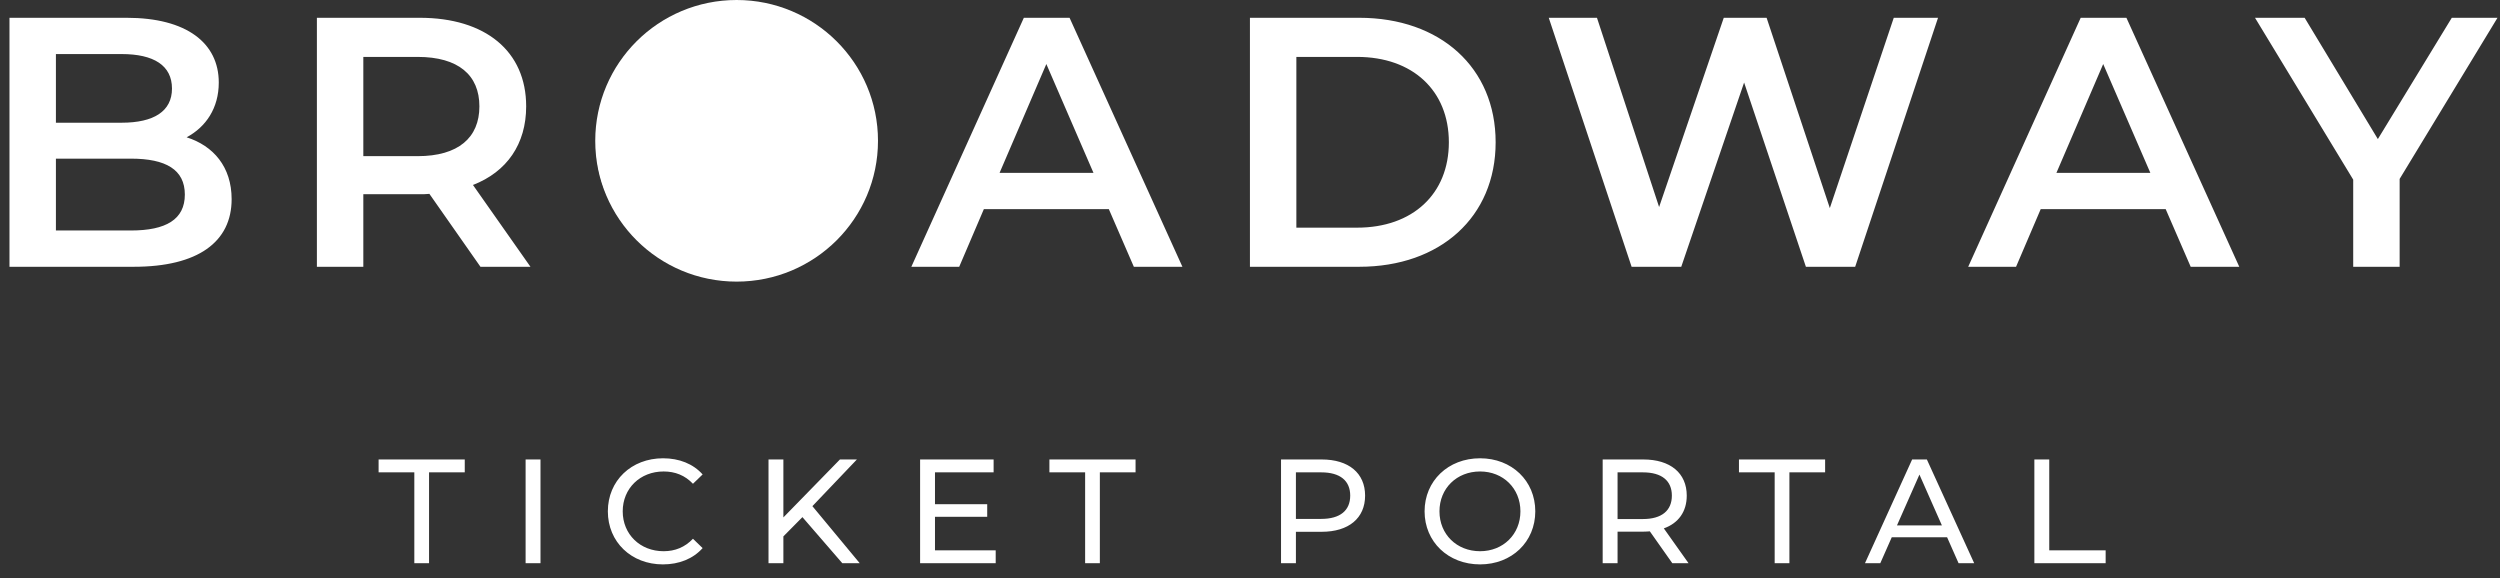
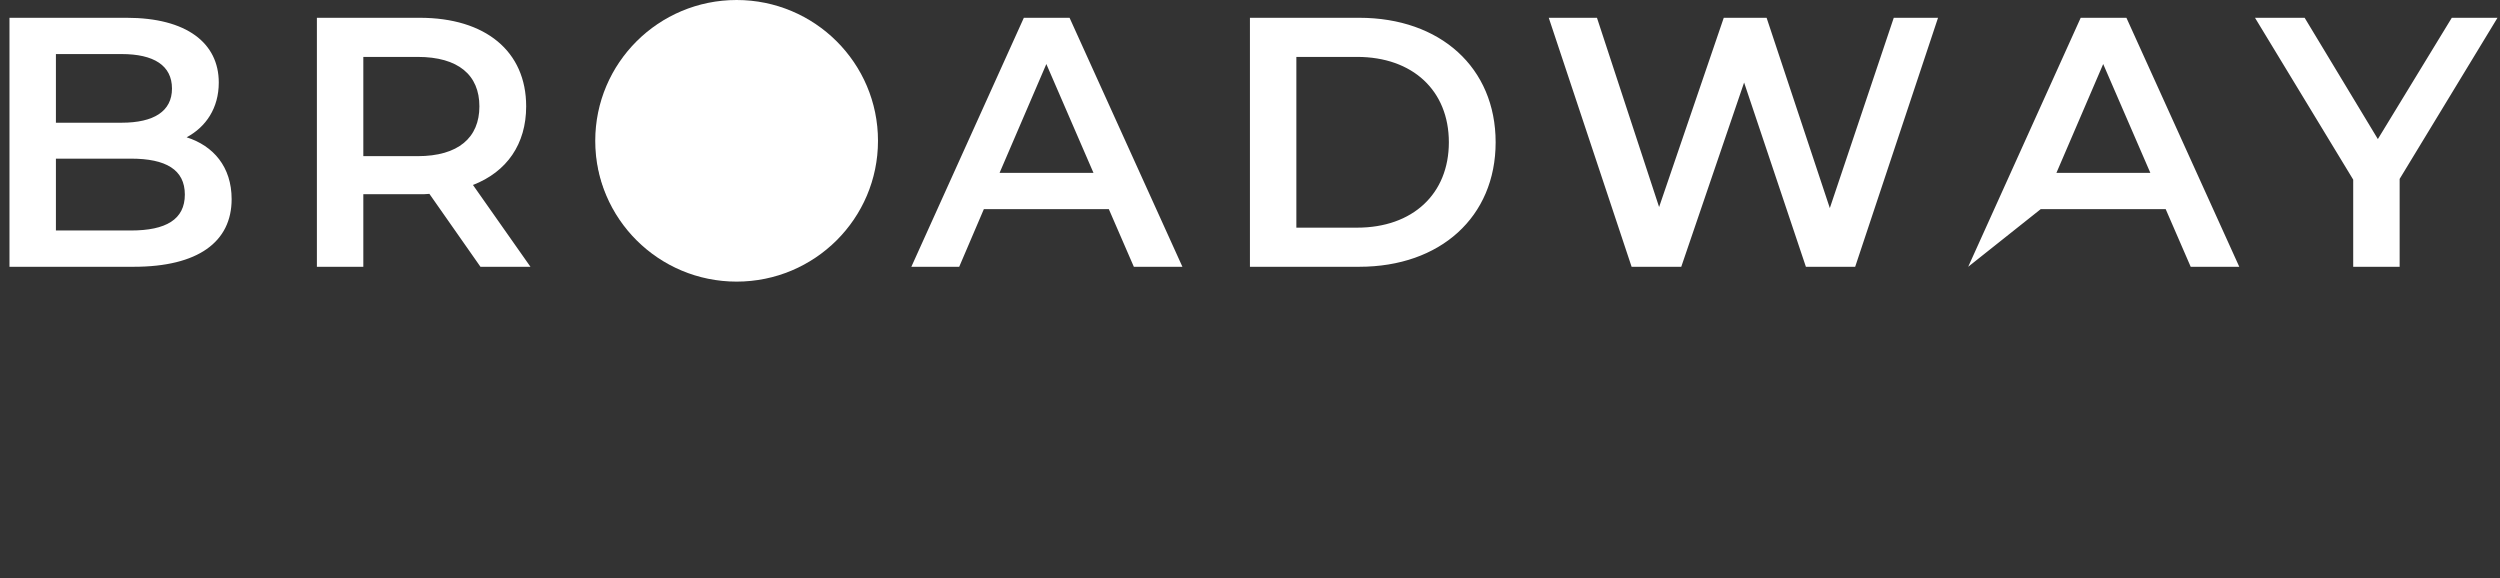
<svg xmlns="http://www.w3.org/2000/svg" width="173" height="40" viewBox="0 0 173 40" fill="none">
  <rect x="0" y="0" width="173" height="40" fill="#333333" stroke="none" />
-   <path d="M12.915 9.501C14.249 8.787 15.139 7.483 15.139 5.711C15.139 2.978 12.915 1.231 8.763 1.231H0.656V18.461H9.257C13.705 18.461 16.029 16.738 16.029 13.784C16.029 11.544 14.768 10.092 12.915 9.501ZM8.417 3.741C10.641 3.741 11.901 4.529 11.901 6.129C11.901 7.704 10.641 8.492 8.417 8.492H3.869V3.741H8.417ZM9.059 15.95H3.869V10.978H9.059C11.481 10.978 12.791 11.741 12.791 13.464C12.791 15.188 11.481 15.95 9.059 15.95ZM36.708 18.461L32.729 12.8C35.077 11.889 36.411 9.969 36.411 7.36C36.411 3.544 33.594 1.231 29.047 1.231H21.929V18.461H25.142V13.44H29.047C29.269 13.44 29.491 13.44 29.714 13.415L33.248 18.461H36.708ZM33.174 7.36C33.174 9.526 31.716 10.806 28.898 10.806H25.142V3.938H28.898C31.716 3.938 33.174 5.194 33.174 7.36ZM50.559 18.707C55.922 18.707 59.876 14.966 59.876 9.846C59.876 4.726 55.922 0.984 50.559 0.984C45.196 0.984 41.242 4.751 41.242 9.846C41.242 14.941 45.196 18.707 50.559 18.707ZM50.559 15.901C47.074 15.901 44.479 13.366 44.479 9.846C44.479 6.326 47.074 3.791 50.559 3.791C54.044 3.791 56.639 6.326 56.639 9.846C56.639 13.366 54.044 15.901 50.559 15.901ZM78.462 18.461H81.823L74.014 1.231H70.85L63.065 18.461H66.377L68.082 14.474H76.732L78.462 18.461ZM69.17 11.963L72.407 4.431L75.669 11.963H69.17ZM86.495 18.461H94.058C99.668 18.461 103.498 15.015 103.498 9.846C103.498 4.677 99.668 1.231 94.058 1.231H86.495V18.461ZM89.708 15.754V3.938H93.909C97.765 3.938 100.261 6.277 100.261 9.846C100.261 13.415 97.765 15.754 93.909 15.754H89.708ZM131.048 1.231L126.624 14.4L122.249 1.231H119.284L114.81 14.326L110.51 1.231H107.174L112.907 18.461H116.343L120.692 5.711L124.968 18.461H128.378L134.112 1.231H131.048ZM151.596 18.461H154.958L147.148 1.231H143.984L136.199 18.461H139.511L141.216 14.474H149.866L151.596 18.461ZM142.304 11.963L145.541 4.431L148.804 11.963H142.304ZM172.827 1.231H169.664L164.548 9.624L159.481 1.231H156.046L162.842 12.431V18.461H166.055V12.381L172.827 1.231Z" fill="white" />
-   <path d="M28.671 38.974H29.69V32.687H32.161V31.795H26.199V32.687H28.671V38.974ZM36.372 38.974H37.402V31.795H36.372V38.974ZM45.873 39.056C46.995 39.056 47.963 38.667 48.622 37.928L47.953 37.282C47.397 37.867 46.717 38.144 45.924 38.144C44.297 38.144 43.092 36.974 43.092 35.385C43.092 33.795 44.297 32.626 45.924 32.626C46.717 32.626 47.397 32.892 47.953 33.477L48.622 32.831C47.963 32.092 46.995 31.713 45.883 31.713C43.69 31.713 42.063 33.262 42.063 35.385C42.063 37.508 43.69 39.056 45.873 39.056ZM58.288 38.974H59.493L56.218 35.026L59.297 31.795H58.123L54.21 35.805V31.795H53.181V38.974H54.21V37.118L55.528 35.785L58.288 38.974ZM64.701 38.082V35.764H68.315V34.892H64.701V32.687H68.758V31.795H63.671V38.974H68.902V38.082H64.701ZM75.091 38.974H76.11V32.687H78.581V31.795H72.619V32.687H75.091V38.974ZM91.458 31.795H88.647V38.974H89.677V36.8H91.458C93.332 36.8 94.465 35.856 94.465 34.297C94.465 32.739 93.332 31.795 91.458 31.795ZM91.427 35.908H89.677V32.687H91.427C92.745 32.687 93.435 33.272 93.435 34.297C93.435 35.323 92.745 35.908 91.427 35.908ZM102.422 39.056C104.615 39.056 106.242 37.498 106.242 35.385C106.242 33.272 104.615 31.713 102.422 31.713C100.208 31.713 98.581 33.282 98.581 35.385C98.581 37.487 100.208 39.056 102.422 39.056ZM102.422 38.144C100.805 38.144 99.611 36.974 99.611 35.385C99.611 33.795 100.805 32.626 102.422 32.626C104.018 32.626 105.213 33.795 105.213 35.385C105.213 36.974 104.018 38.144 102.422 38.144ZM116.847 38.974L115.137 36.564C116.147 36.205 116.723 35.405 116.723 34.297C116.723 32.739 115.59 31.795 113.716 31.795H110.905V38.974H111.935V36.79H113.716C113.871 36.79 114.025 36.78 114.169 36.769L115.724 38.974H116.847ZM113.685 35.918H111.935V32.687H113.685C115.004 32.687 115.693 33.272 115.693 34.297C115.693 35.323 115.004 35.918 113.685 35.918ZM122.807 38.974H123.827V32.687H126.298V31.795H120.336V32.687H122.807V38.974ZM135.533 38.974H136.614L133.339 31.795H132.32L129.056 38.974H130.116L130.909 37.18H134.74L135.533 38.974ZM131.27 36.359L132.825 32.841L134.38 36.359H131.27ZM140.778 38.974H145.711V38.082H141.808V31.795H140.778V38.974Z" fill="white" />
+   <path d="M12.915 9.501C14.249 8.787 15.139 7.483 15.139 5.711C15.139 2.978 12.915 1.231 8.763 1.231H0.656V18.461H9.257C13.705 18.461 16.029 16.738 16.029 13.784C16.029 11.544 14.768 10.092 12.915 9.501ZM8.417 3.741C10.641 3.741 11.901 4.529 11.901 6.129C11.901 7.704 10.641 8.492 8.417 8.492H3.869V3.741H8.417ZM9.059 15.95H3.869V10.978H9.059C11.481 10.978 12.791 11.741 12.791 13.464C12.791 15.188 11.481 15.95 9.059 15.95ZM36.708 18.461L32.729 12.8C35.077 11.889 36.411 9.969 36.411 7.36C36.411 3.544 33.594 1.231 29.047 1.231H21.929V18.461H25.142V13.44H29.047C29.269 13.44 29.491 13.44 29.714 13.415L33.248 18.461H36.708ZM33.174 7.36C33.174 9.526 31.716 10.806 28.898 10.806H25.142V3.938H28.898C31.716 3.938 33.174 5.194 33.174 7.36ZM50.559 18.707C55.922 18.707 59.876 14.966 59.876 9.846C59.876 4.726 55.922 0.984 50.559 0.984C45.196 0.984 41.242 4.751 41.242 9.846C41.242 14.941 45.196 18.707 50.559 18.707ZM50.559 15.901C47.074 15.901 44.479 13.366 44.479 9.846C44.479 6.326 47.074 3.791 50.559 3.791C54.044 3.791 56.639 6.326 56.639 9.846C56.639 13.366 54.044 15.901 50.559 15.901ZM78.462 18.461H81.823L74.014 1.231H70.85L63.065 18.461H66.377L68.082 14.474H76.732L78.462 18.461ZM69.17 11.963L72.407 4.431L75.669 11.963H69.17ZM86.495 18.461H94.058C99.668 18.461 103.498 15.015 103.498 9.846C103.498 4.677 99.668 1.231 94.058 1.231H86.495V18.461ZM89.708 15.754V3.938H93.909C97.765 3.938 100.261 6.277 100.261 9.846C100.261 13.415 97.765 15.754 93.909 15.754H89.708ZM131.048 1.231L126.624 14.4L122.249 1.231H119.284L114.81 14.326L110.51 1.231H107.174L112.907 18.461H116.343L120.692 5.711L124.968 18.461H128.378L134.112 1.231H131.048ZM151.596 18.461H154.958L147.148 1.231H143.984L136.199 18.461L141.216 14.474H149.866L151.596 18.461ZM142.304 11.963L145.541 4.431L148.804 11.963H142.304ZM172.827 1.231H169.664L164.548 9.624L159.481 1.231H156.046L162.842 12.431V18.461H166.055V12.381L172.827 1.231Z" fill="white" />
  <ellipse cx="50.974" cy="9.744" rx="9.783" ry="9.744" fill="white" />
</svg>